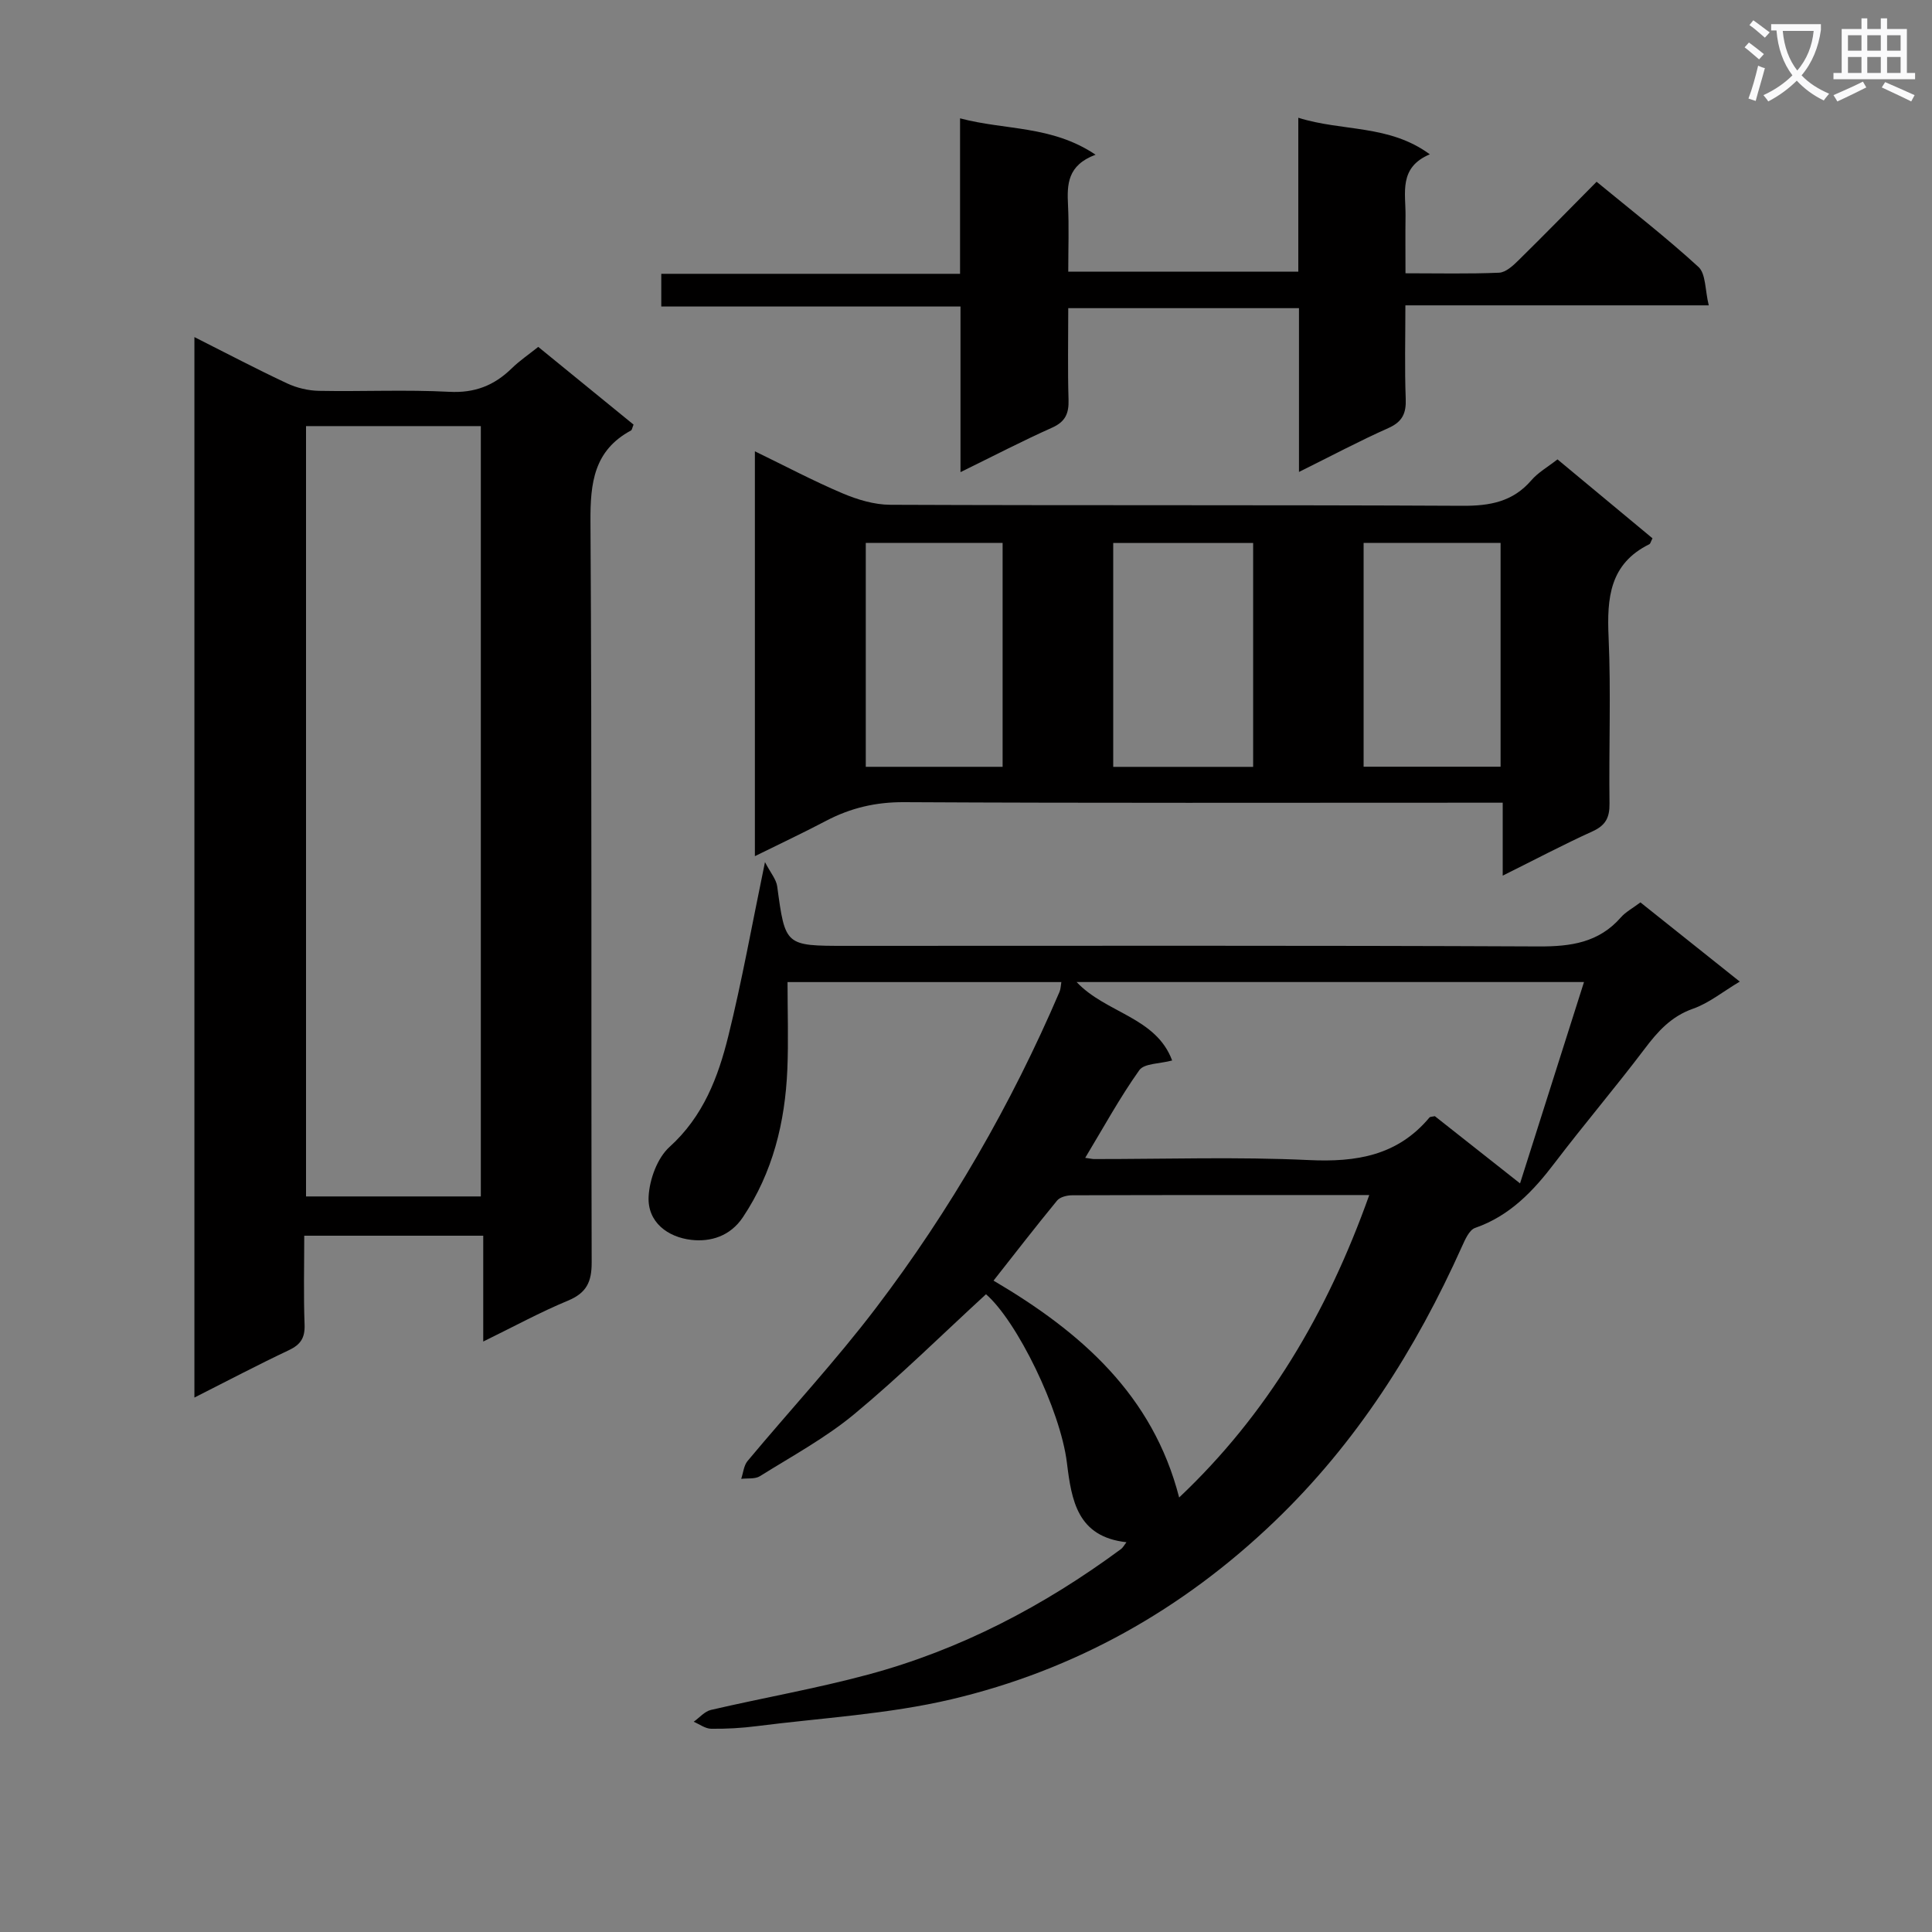
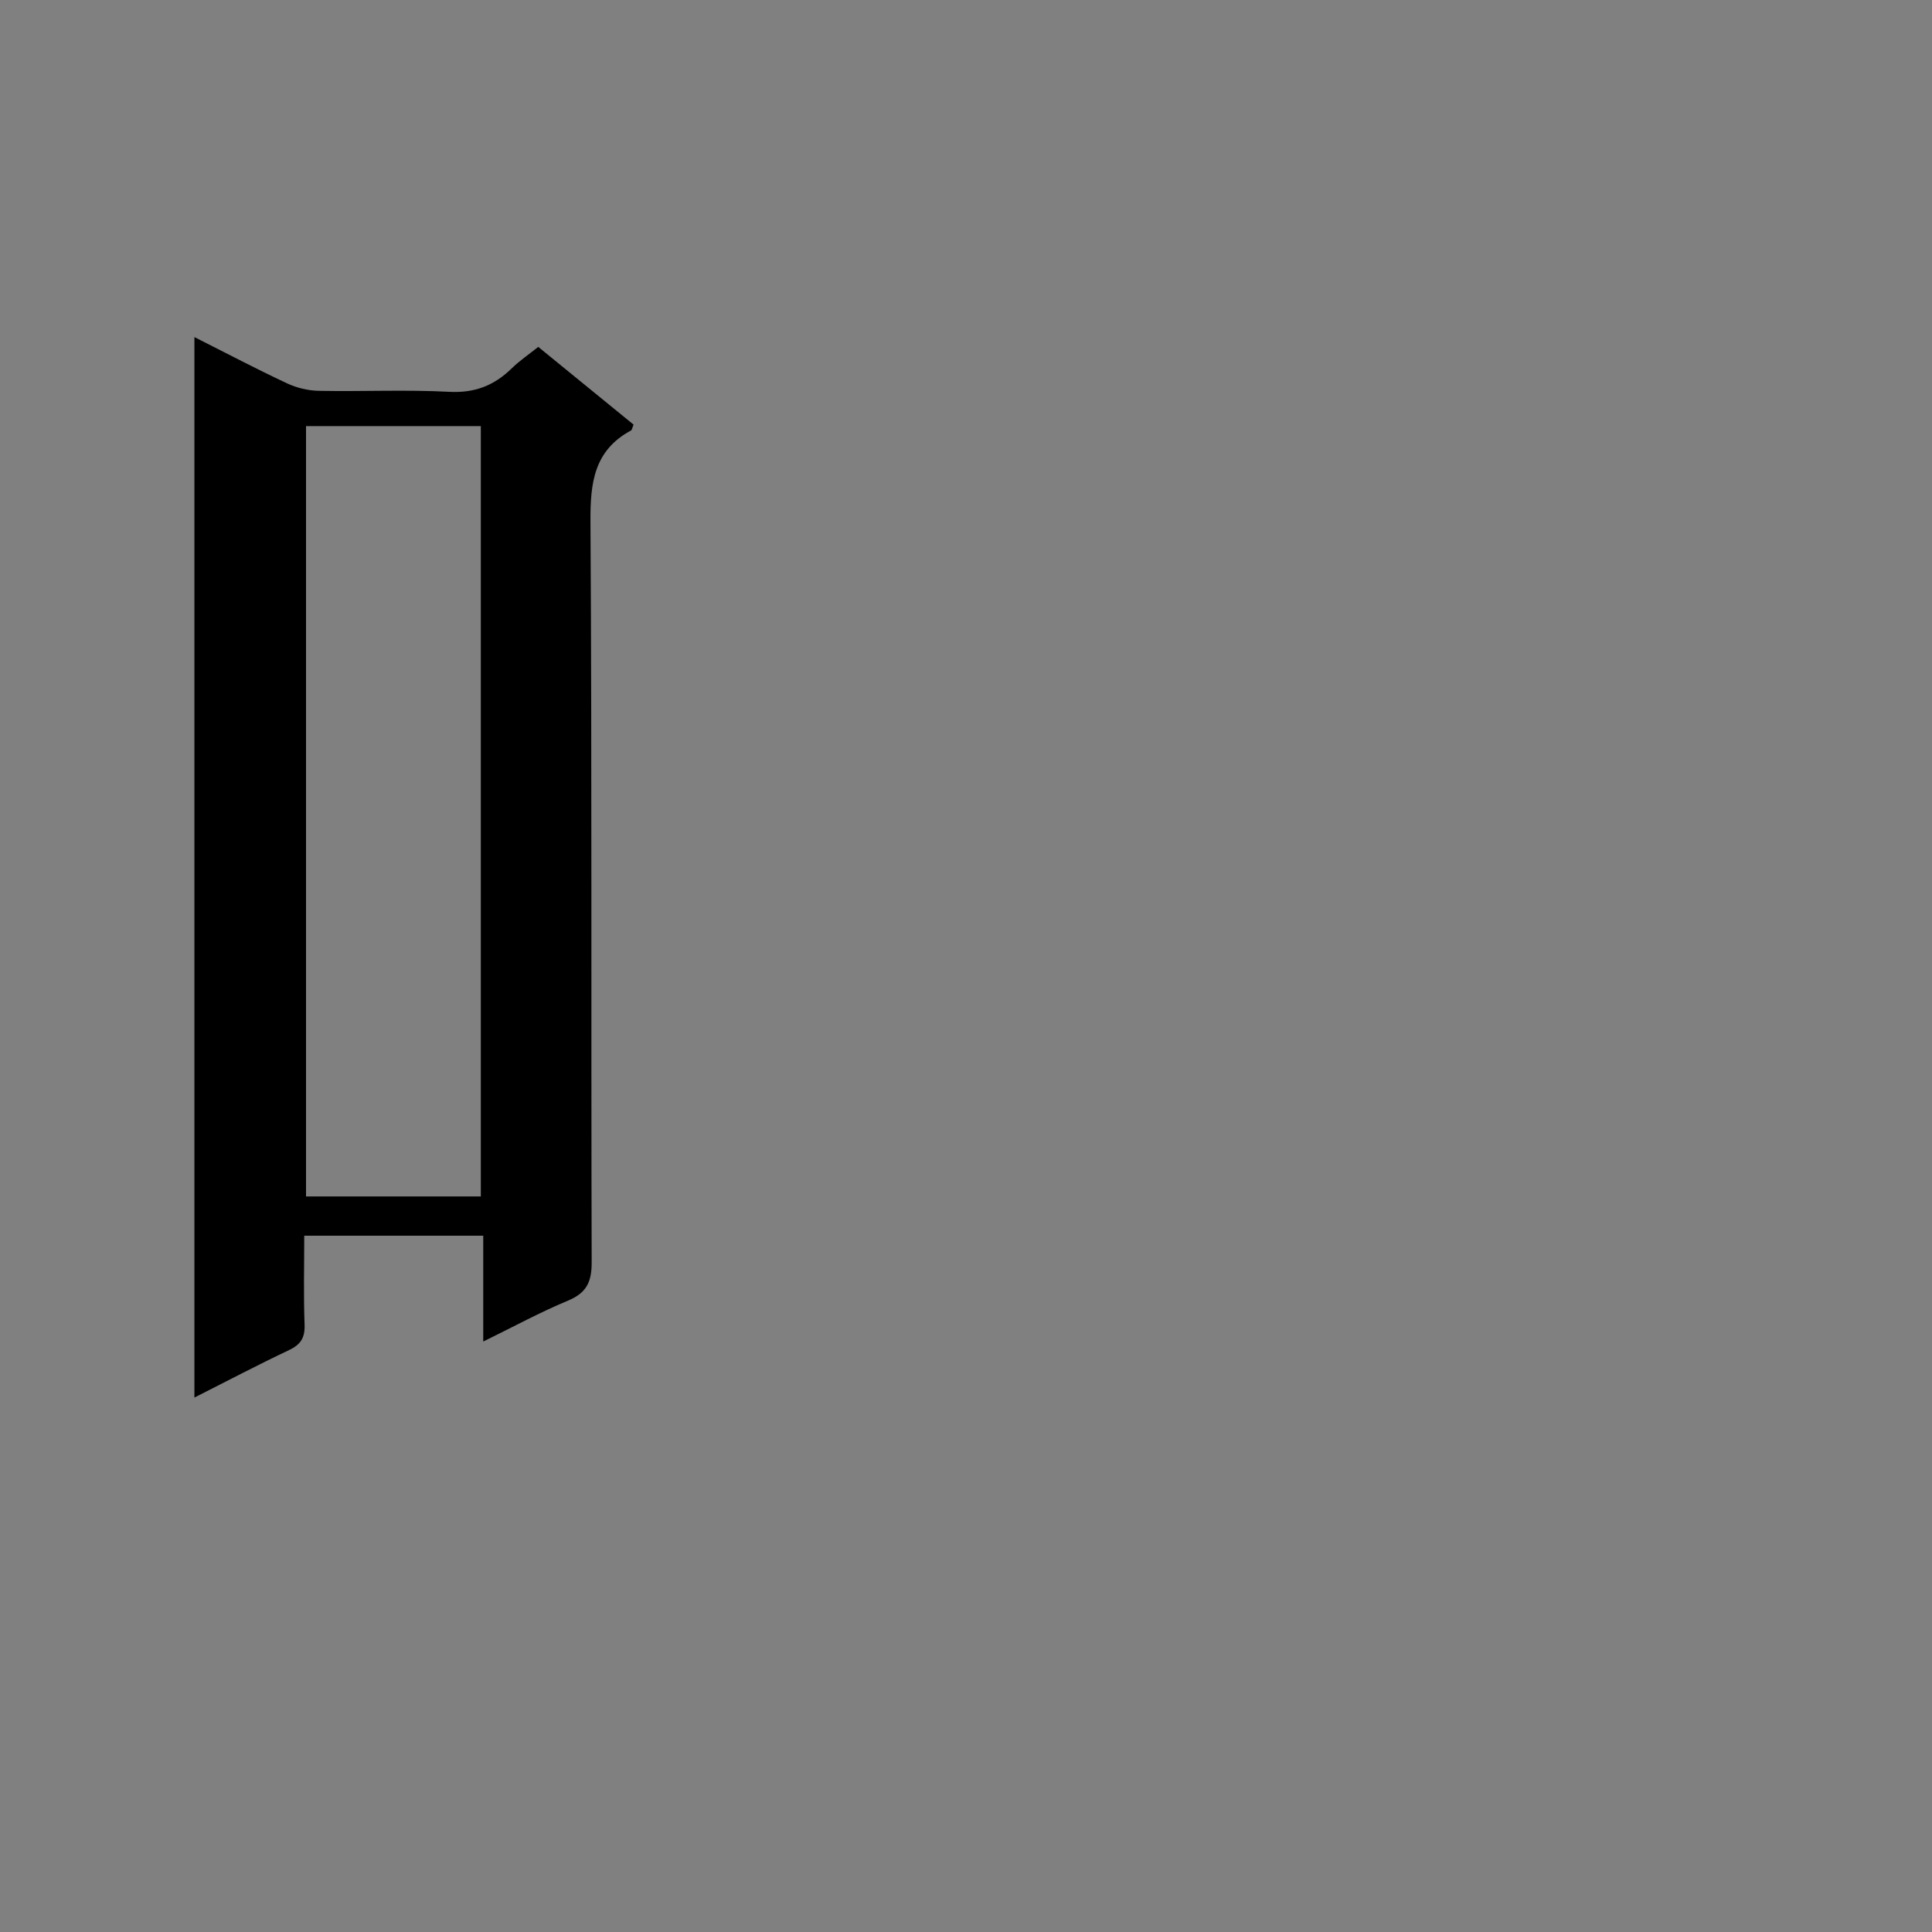
<svg xmlns="http://www.w3.org/2000/svg" enable-background="new 0 0 400 400" viewBox="0 0 400 400">
  <rect x="0" y="0" width="400" height="400" fill="#808080" stroke="none" />
-   <path d="m362.1 8.8c1.1.8 2.1 1.6 3.1 2.4l-1 1.1c-1.3-1.1-2.3-2-3-2.5zm1.9 4.8c.5.2.9.4 1.4.5-.6 2.3-1.3 4.5-1.9 6.8l-1.5-.5c.8-2.1 1.4-4.3 2-6.8zm-1-9.4c1.3.9 2.4 1.8 3.4 2.5l-1 1.1c-1.4-1.2-2.4-2.1-3.2-2.6zm3.7 2.2v-1.4h10.3v1.2c-.5 3.6-1.8 6.8-4 9.4 1.5 1.6 3.4 2.8 5.7 3.8-.3.4-.7.8-1.1 1.4-2.3-1.1-4.1-2.5-5.6-4.1-1.6 1.6-3.6 3.1-5.9 4.3-.3-.5-.7-.9-1-1.3 2.4-1.1 4.4-2.5 6-4.1-1.9-2.5-3-5.6-3.3-9.3h-1.1zm8.8 0h-6.4c.3 3.3 1.3 6 3 8.2 2-2.3 3.1-5.1 3.4-8.2z" fill="#fafafb" />
-   <path d="m385.3 3.8h1.3v2.2h2.8v-2.2h1.3v2.2h4.1v9.1h1.7v1.3h-16.9v-1.3h1.7v-9.1h4.1v-2.2zm.4 13.1.7 1.2c-1.8.9-3.8 1.9-6 2.9-.2-.4-.5-.8-.8-1.3 2.3-1 4.3-1.9 6.1-2.8zm-3.1-6.4h2.8v-3.2h-2.8zm0 4.6h2.8v-3.3h-2.8zm4-4.6h2.8v-3.2h-2.8zm0 4.6h2.8v-3.3h-2.8zm3.7 1.9c2.1.9 4.1 1.8 6.1 2.7l-.7 1.3c-2.2-1.1-4.2-2-6.1-2.9zm3.2-9.7h-2.8v3.2h2.8zm-2.8 7.8h2.8v-3.3h-2.8z" fill="#fafafb" />
  <g fill="#010000">
    <path d="m40.25 69.79c6.73 3.39 12.88 6.63 19.16 9.57 2.02.95 4.4 1.52 6.63 1.56 8.99.17 18-.27 26.97.2 5.28.28 9.29-1.3 12.92-4.84 1.65-1.61 3.59-2.92 5.51-4.46 6.71 5.47 13.26 10.81 19.73 16.09-.28.67-.32 1.1-.52 1.21-7.68 4.14-8.45 10.84-8.4 18.86.32 51.12.11 102.25.25 153.38.01 4.05-1.06 6.32-4.9 7.92-5.78 2.4-11.31 5.42-17.55 8.47 0-7.64 0-14.56 0-21.91-12.43 0-24.46 0-37.06 0 0 6.19-.16 12.31.07 18.41.1 2.76-.83 4.15-3.29 5.31-6.42 3.03-12.71 6.35-19.52 9.79 0-73.4 0-146.09 0-219.56zm23.11 18.43v159.49h36.19c0-53.31 0-106.32 0-159.49-12.18 0-23.97 0-36.19 0z" />
-     <path d="m233.22 319.3c-10.19-1.12-11.37-8.68-12.33-16.47-1.35-10.96-10.35-29.34-16.75-34.87-9.09 8.34-17.83 16.99-27.26 24.81-5.97 4.95-12.93 8.72-19.55 12.86-1.01.63-2.56.39-3.87.55.42-1.24.53-2.75 1.31-3.69 8.85-10.61 18.28-20.76 26.63-31.75 15.35-20.19 27.97-42.07 37.97-65.41.24-.57.24-1.24.37-2-18.82 0-37.4 0-56.69 0 0 6.19.21 12.15-.04 18.09-.47 10.94-3 21.3-9.19 30.58-2.64 3.96-6.71 5.16-10.71 4.7-4.84-.56-9.1-3.65-8.82-8.99.19-3.54 1.8-7.96 4.33-10.25 6.98-6.31 10.06-14.42 12.17-22.95 2.82-11.38 4.88-22.95 7.59-36.02 1.16 2.23 2.33 3.56 2.53 5.02 1.67 12.31 1.62 12.32 14.21 12.32 47.82 0 95.65-.1 143.47.12 6.67.03 12.44-.8 17.01-6.03.96-1.1 2.36-1.83 4.03-3.09 6.6 5.26 13.28 10.59 20.57 16.4-3.54 2.11-6.39 4.46-9.67 5.61-4.55 1.6-7.32 4.72-10.07 8.37-6.02 7.96-12.5 15.57-18.54 23.51-4.46 5.87-9.3 11-16.52 13.51-1.21.42-2.07 2.41-2.72 3.85-9.56 21.29-21.83 40.64-38.81 56.93-19.06 18.28-41.36 30.78-66.88 36.81-13.15 3.1-26.85 3.84-40.32 5.56-3.12.4-6.29.58-9.44.54-1.21-.02-2.41-.94-3.61-1.45 1.19-.84 2.27-2.15 3.58-2.45 10.81-2.51 21.77-4.42 32.47-7.3 19.15-5.14 36.46-14.22 52.39-25.98.4-.27.62-.74 1.16-1.44zm94.73-115.98c-35.89 0-70.27 0-105.05 0 6.09 6.47 16.43 7.23 19.78 16.24-2.58.7-5.78.58-6.8 2.01-4.05 5.7-7.42 11.88-11.2 18.15 1.2.17 1.52.25 1.85.25 14.82.01 29.67-.49 44.46.21 9.85.47 18.37-.93 24.96-8.81.16-.19.59-.16 1.12-.28 5.57 4.39 11.24 8.87 17.64 13.92 4.56-14.35 8.81-27.73 13.24-41.69zm-44.46 44.1c-21.21 0-41.36-.02-61.51.05-1.06 0-2.5.35-3.11 1.08-4.39 5.34-8.62 10.81-13.17 16.59 18.19 10.7 32.99 23.73 38.43 44.9 18.13-17.12 30.63-38.08 39.36-62.62z" />
-     <path d="m322.46 95.11c6.78 5.63 13.26 11.01 19.67 16.34-.35.68-.42 1.11-.66 1.23-8.21 4.05-8.79 11.13-8.43 19.2.51 11.47.04 22.99.19 34.49.04 2.89-.8 4.52-3.51 5.75-6.04 2.74-11.91 5.85-18.6 9.17 0-5.23 0-9.9 0-15.1-2.57 0-4.52 0-6.47 0-39.16 0-78.32.1-117.48-.11-5.88-.03-11.08 1.2-16.17 3.88-4.68 2.47-9.48 4.71-14.71 7.3 0-28.14 0-55.67 0-83.82 6.19 3 12.03 6.1 18.1 8.68 3.11 1.32 6.61 2.38 9.95 2.39 39.49.16 78.98.01 118.47.21 5.66.03 10.4-.83 14.23-5.27 1.4-1.63 3.36-2.73 5.42-4.34zm-63.01 63.66c0-15.78 0-31.14 0-46.35-9.93 0-19.47 0-28.97 0v46.35zm-51.87-.01c0-15.77 0-31.12 0-46.35-9.72 0-19.08 0-28.33 0v46.35zm103.1-.02c0-15.71 0-31.06 0-46.34-9.68 0-19.04 0-28.36 0v46.34z" />
-     <path d="m221.17 63.8c0 6.68-.13 12.83.06 18.98.08 2.82-.65 4.53-3.4 5.76-6.15 2.75-12.14 5.86-18.97 9.21 0-11.85 0-22.75 0-34.29-20.88 0-41.27 0-61.95 0 0-2.41 0-4.17 0-6.77h61.86c0-10.92 0-21.03 0-32.19 9.37 2.5 18.96 1.42 28.06 7.53-5.87 2.19-5.92 6.17-5.71 10.45.22 4.46.05 8.93.05 13.76h47.63c0-10.5 0-20.74 0-31.86 9.21 2.89 18.76 1.35 27.23 7.57-6.52 2.74-4.97 8.03-5.03 12.77-.05 3.78-.01 7.57-.01 11.86 6.8 0 13.1.15 19.38-.12 1.38-.06 2.89-1.45 4.01-2.56 5.34-5.25 10.57-10.61 16.18-16.27 7.2 5.93 14.4 11.51 21.09 17.64 1.54 1.42 1.34 4.73 2.13 7.95-21.3 0-41.69 0-62.81 0 0 6.83-.17 13.08.07 19.32.12 3.05-.69 4.8-3.62 6.1-6.01 2.67-11.83 5.78-18.48 9.07 0-11.74 0-22.63 0-33.91-16.03 0-31.58 0-47.77 0z" />
  </g>
</svg>